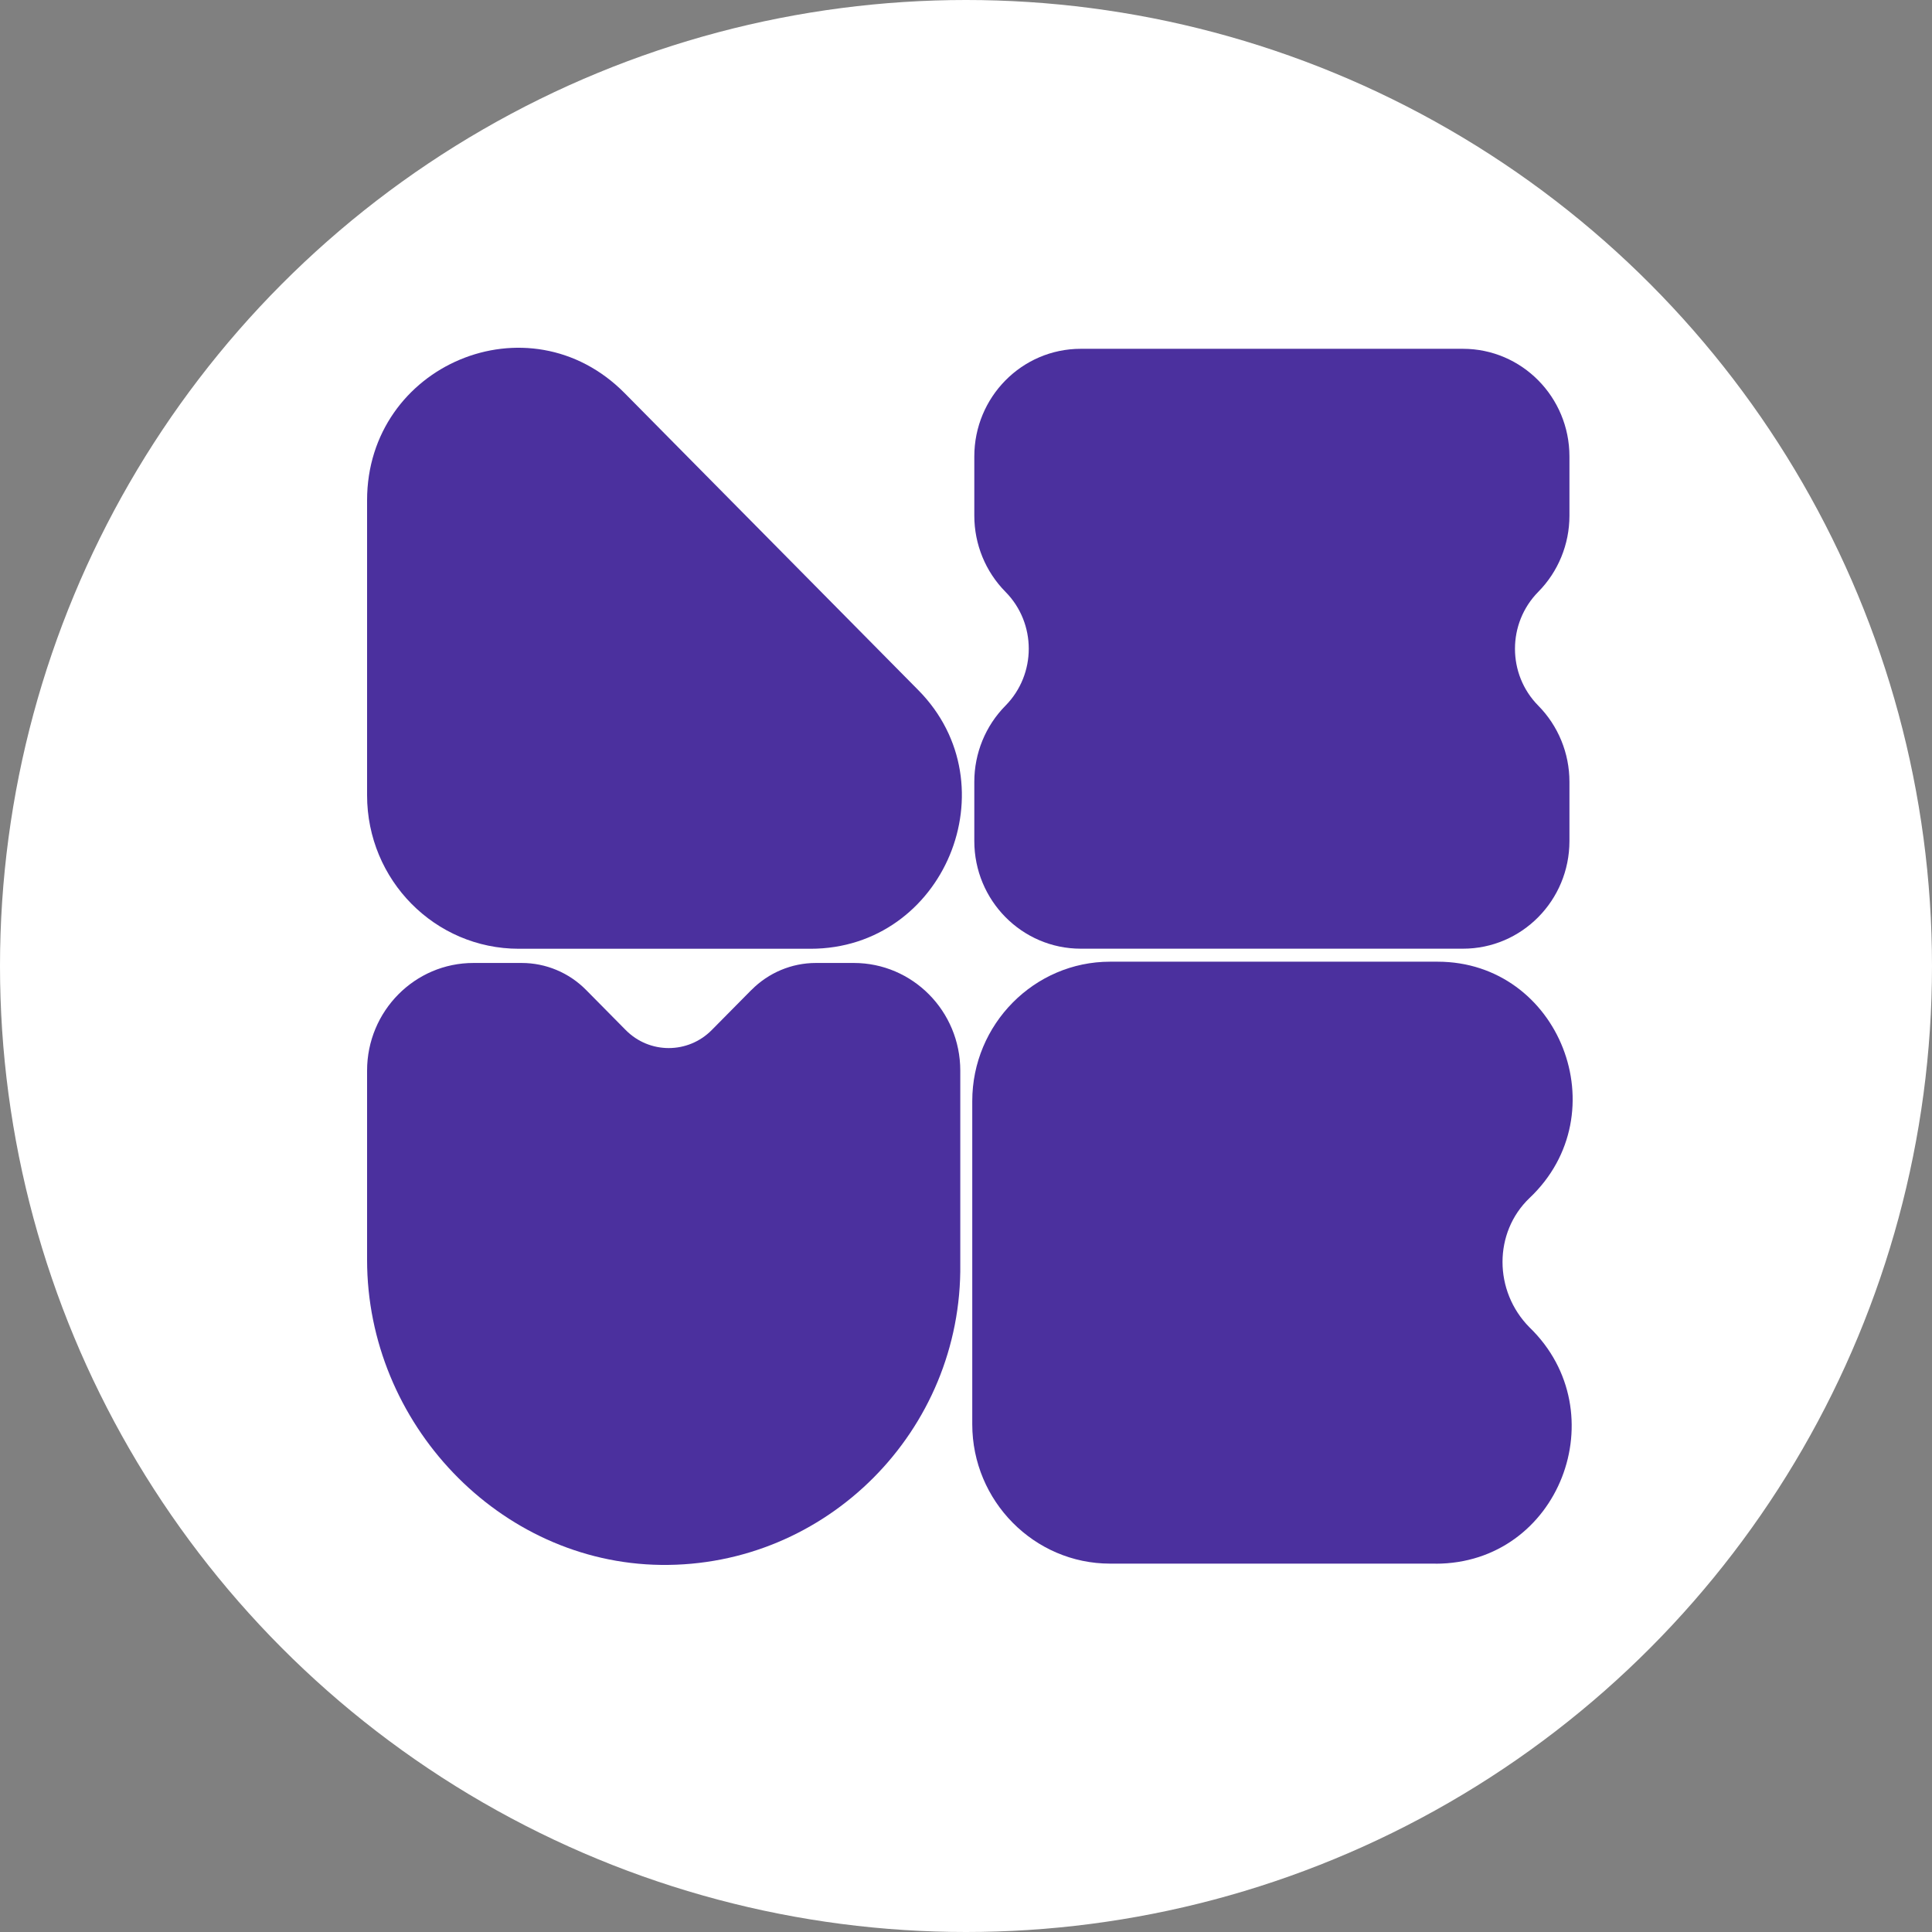
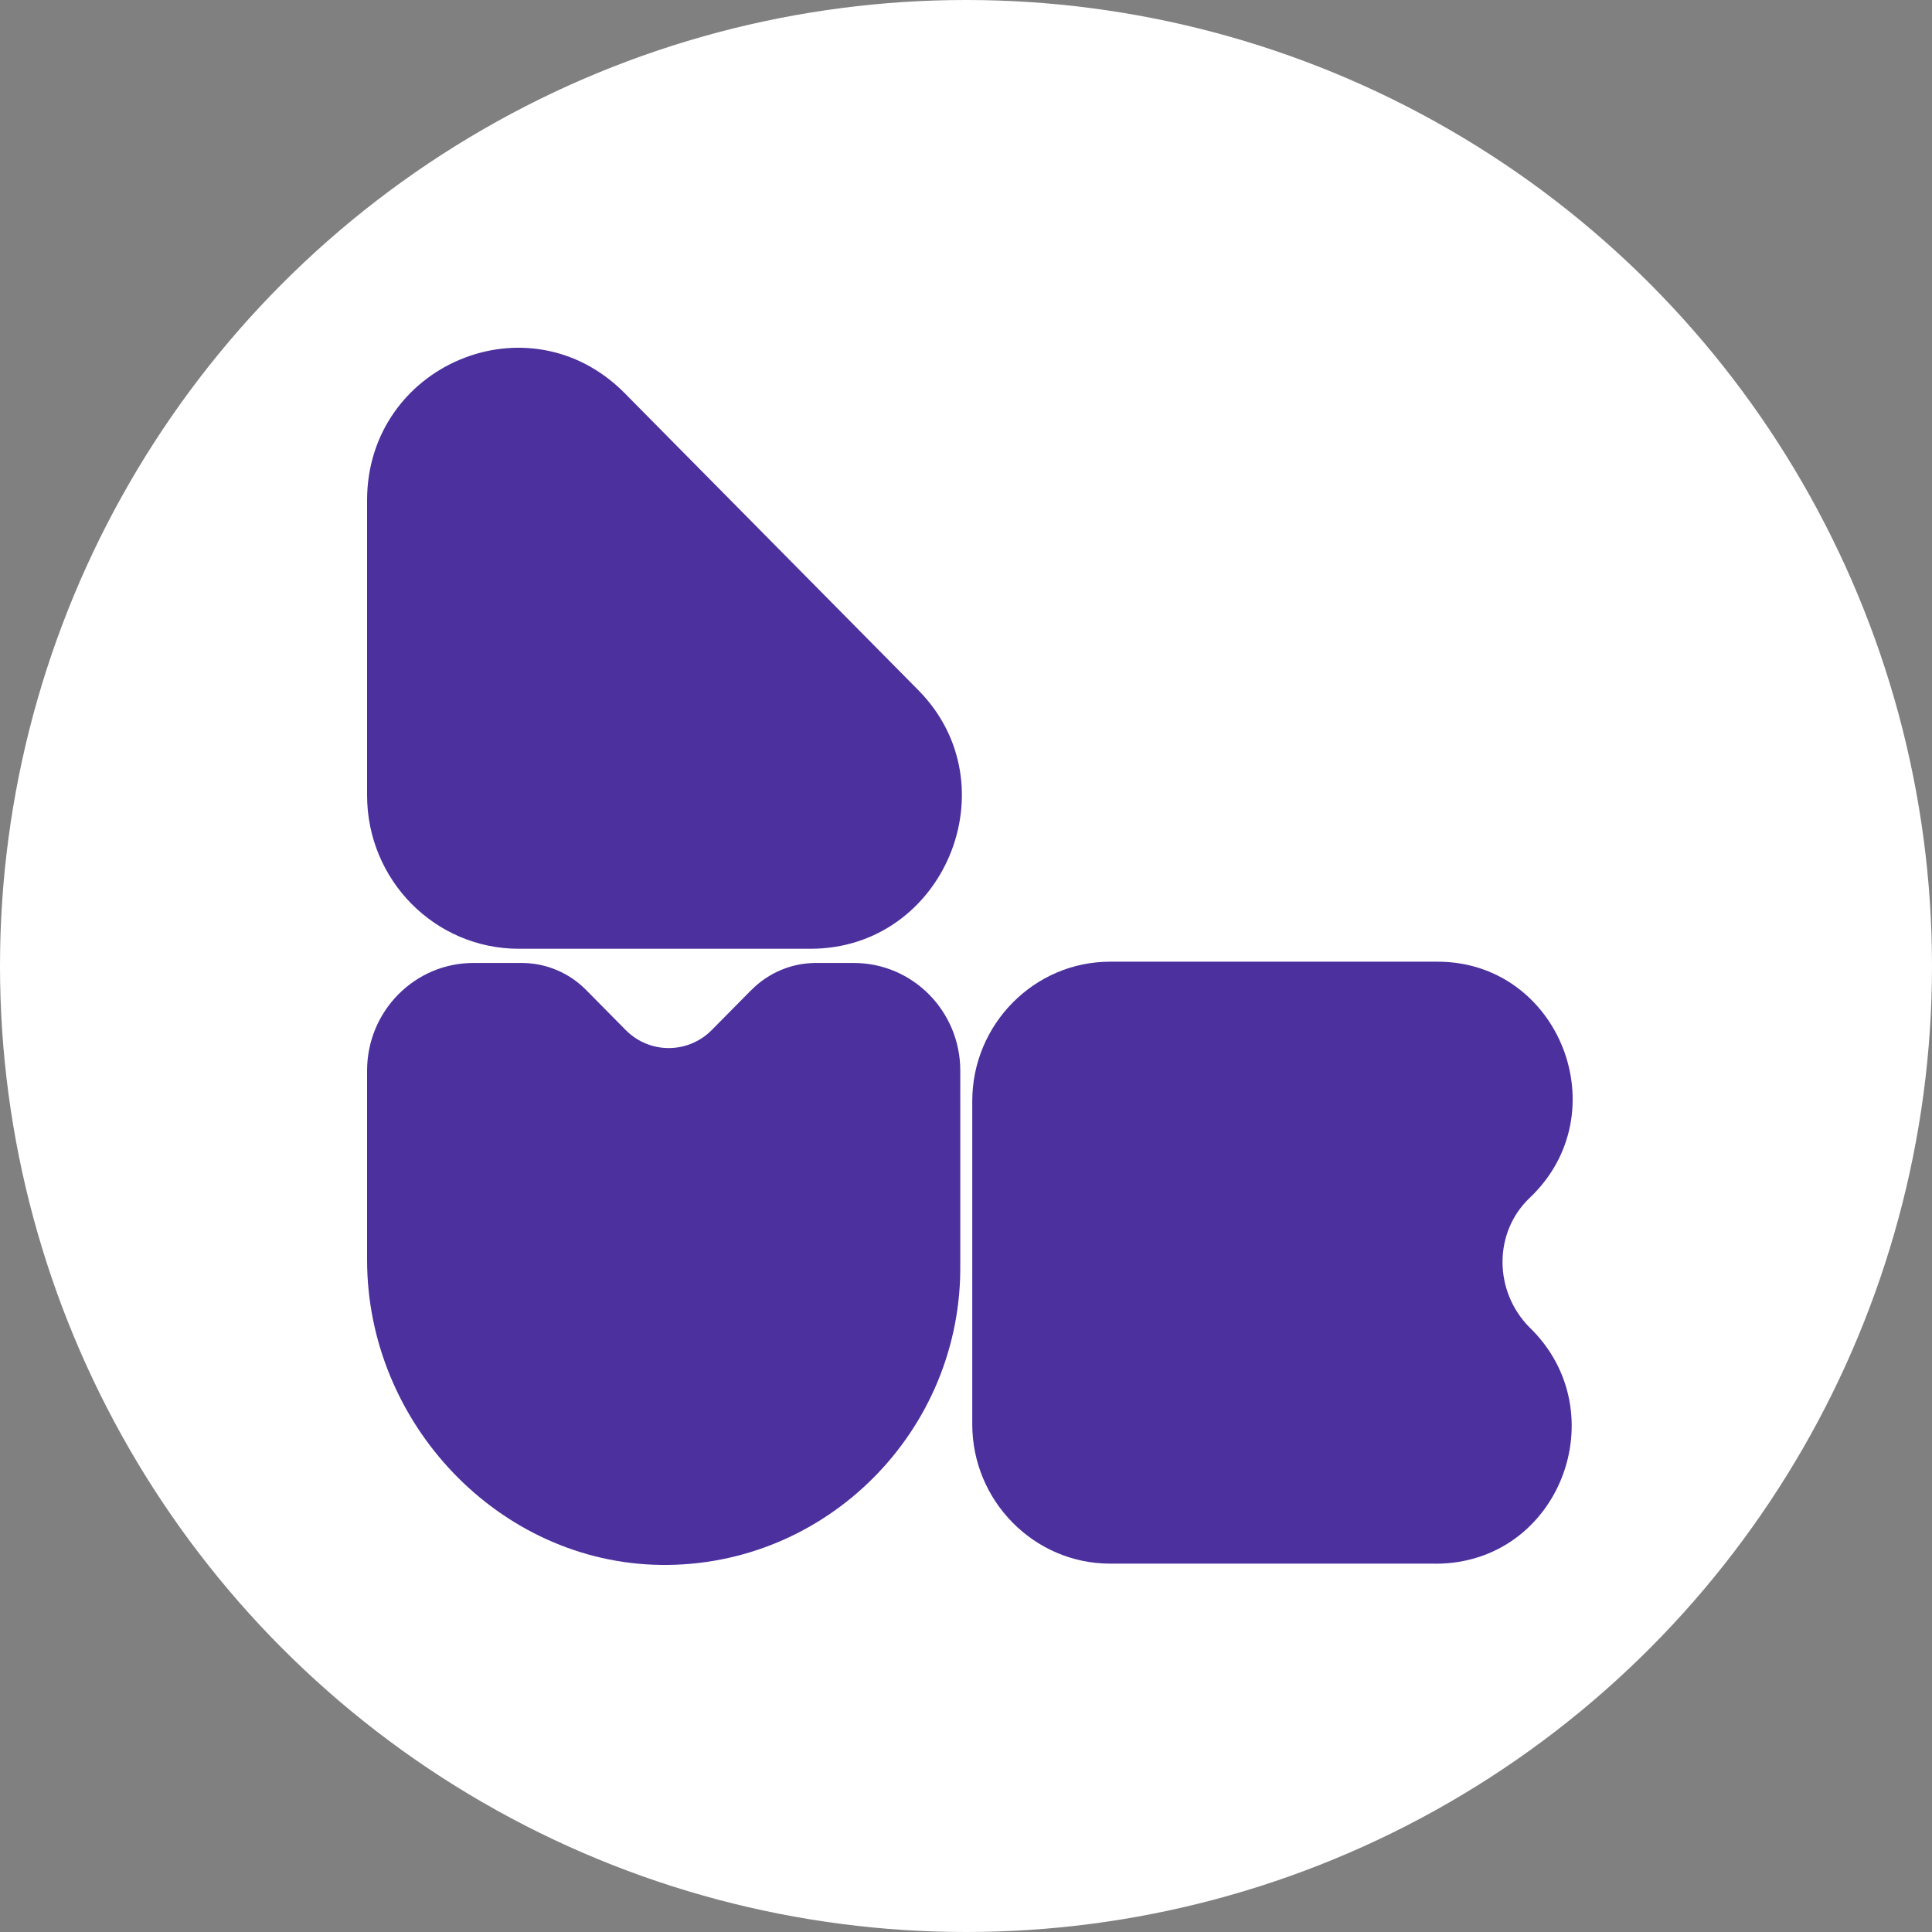
<svg xmlns="http://www.w3.org/2000/svg" width="100" height="100" viewBox="0 0 100 100" fill="none">
  <rect x="0" y="0" width="100" height="100" fill="#808080" stroke="none" />
  <circle cx="50" cy="50" r="50" fill="white" />
  <path d="M41.95 49.108H26.857C22.514 49.108 19 45.554 19 41.161V25.895C19 18.888 27.374 15.334 32.334 20.351L47.532 35.722C52.392 40.638 48.874 49.108 41.95 49.108Z" fill="#4B309E" />
  <path d="M74.308 80.933H57.456C53.53 80.933 50.324 77.691 50.324 73.72V56.991C50.324 53.019 53.53 49.777 57.456 49.777H74.409C80.715 49.777 83.817 57.619 79.165 62.012C77.305 63.791 77.305 66.822 79.165 68.703C83.713 73.096 80.715 80.937 74.305 80.937L74.308 80.933Z" fill="#4B309E" />
  <path d="M38.894 51.238L36.841 53.314C35.61 54.559 33.617 54.559 32.386 53.314L30.334 51.238C29.449 50.343 28.252 49.843 27.002 49.843H24.511C21.469 49.839 19 52.336 19 55.417V65.21C19 73.669 25.838 80.89 34.201 80.999C42.769 81.112 49.808 74.064 49.704 65.421V55.417C49.704 52.336 47.234 49.843 44.193 49.843H42.229C40.98 49.843 39.779 50.347 38.898 51.238H38.894Z" fill="#4B309E" />
-   <path d="M81.234 26.693V23.628C81.234 20.547 78.764 18.054 75.723 18.054H55.94C52.895 18.054 50.43 20.551 50.43 23.628V26.693C50.43 28.171 51.01 29.589 52.044 30.634C53.65 32.259 53.65 34.895 52.044 36.524C51.01 37.569 50.43 38.987 50.43 40.465V43.531C50.43 46.611 52.899 49.104 55.94 49.104H75.723C78.768 49.104 81.234 46.607 81.234 43.531V40.465C81.234 38.987 80.653 37.569 79.62 36.524C78.013 34.899 78.013 32.263 79.62 30.634C80.653 29.589 81.234 28.171 81.234 26.693Z" fill="#4B309E" />
</svg>